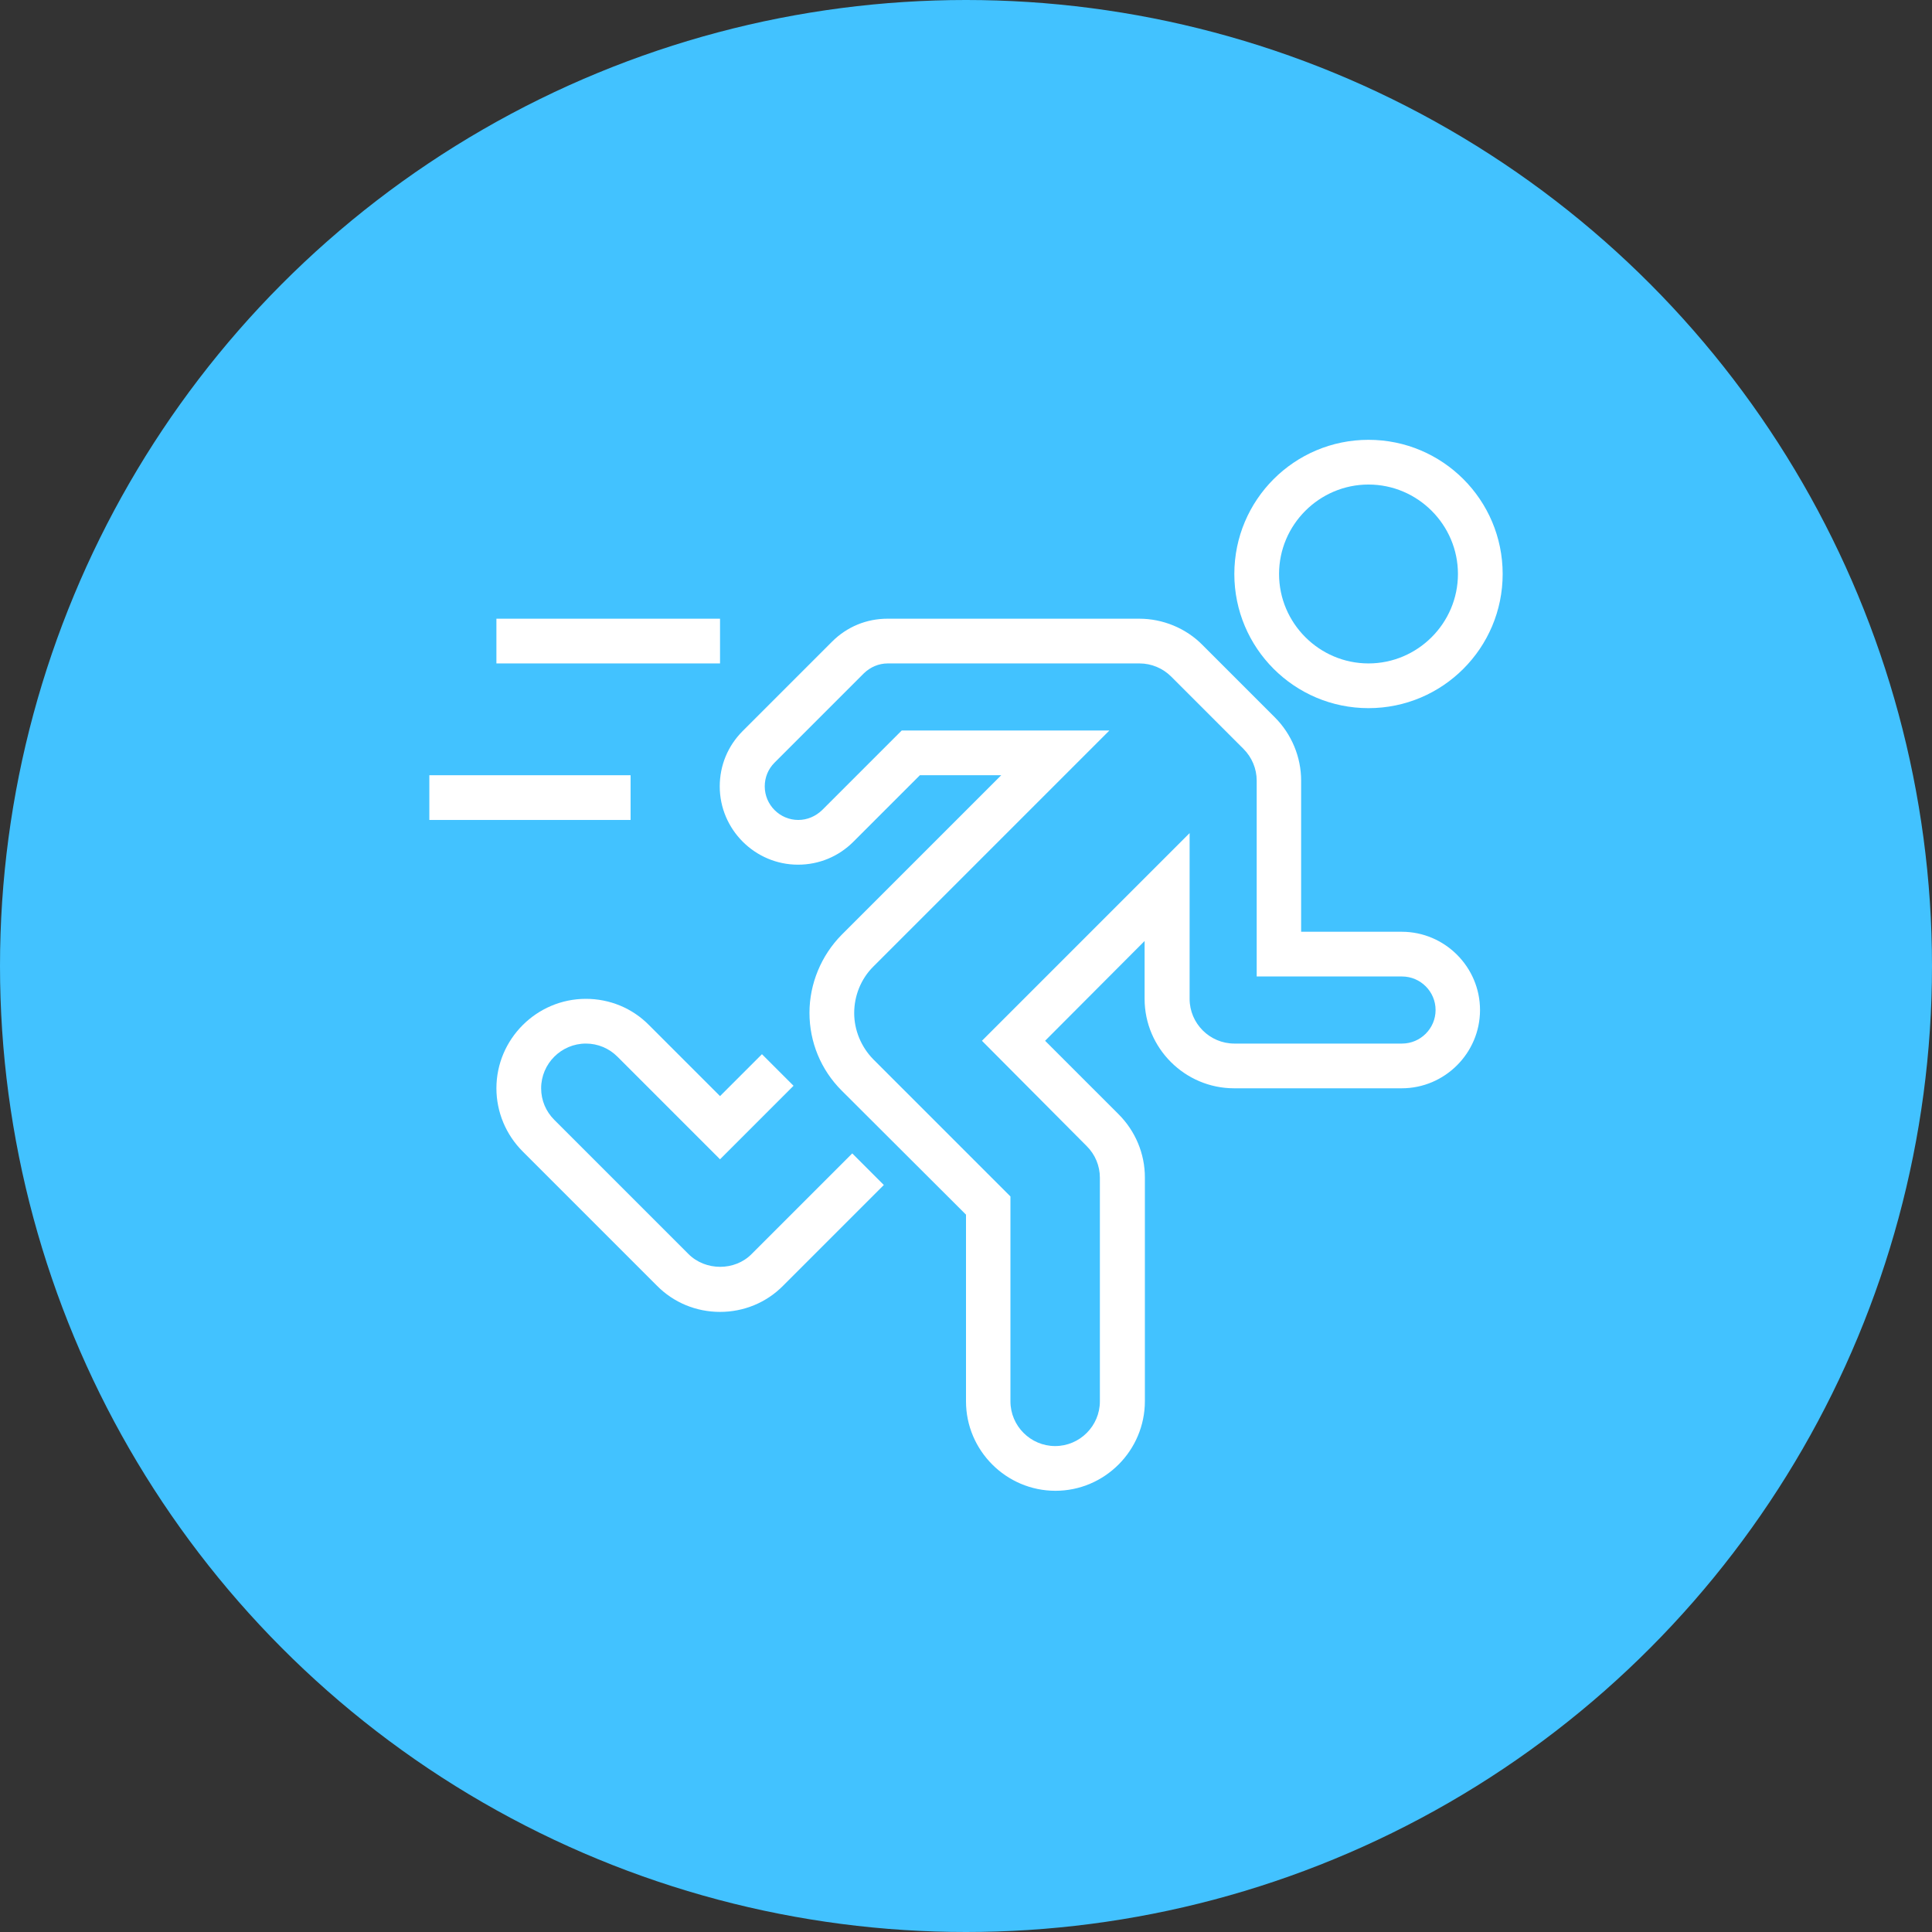
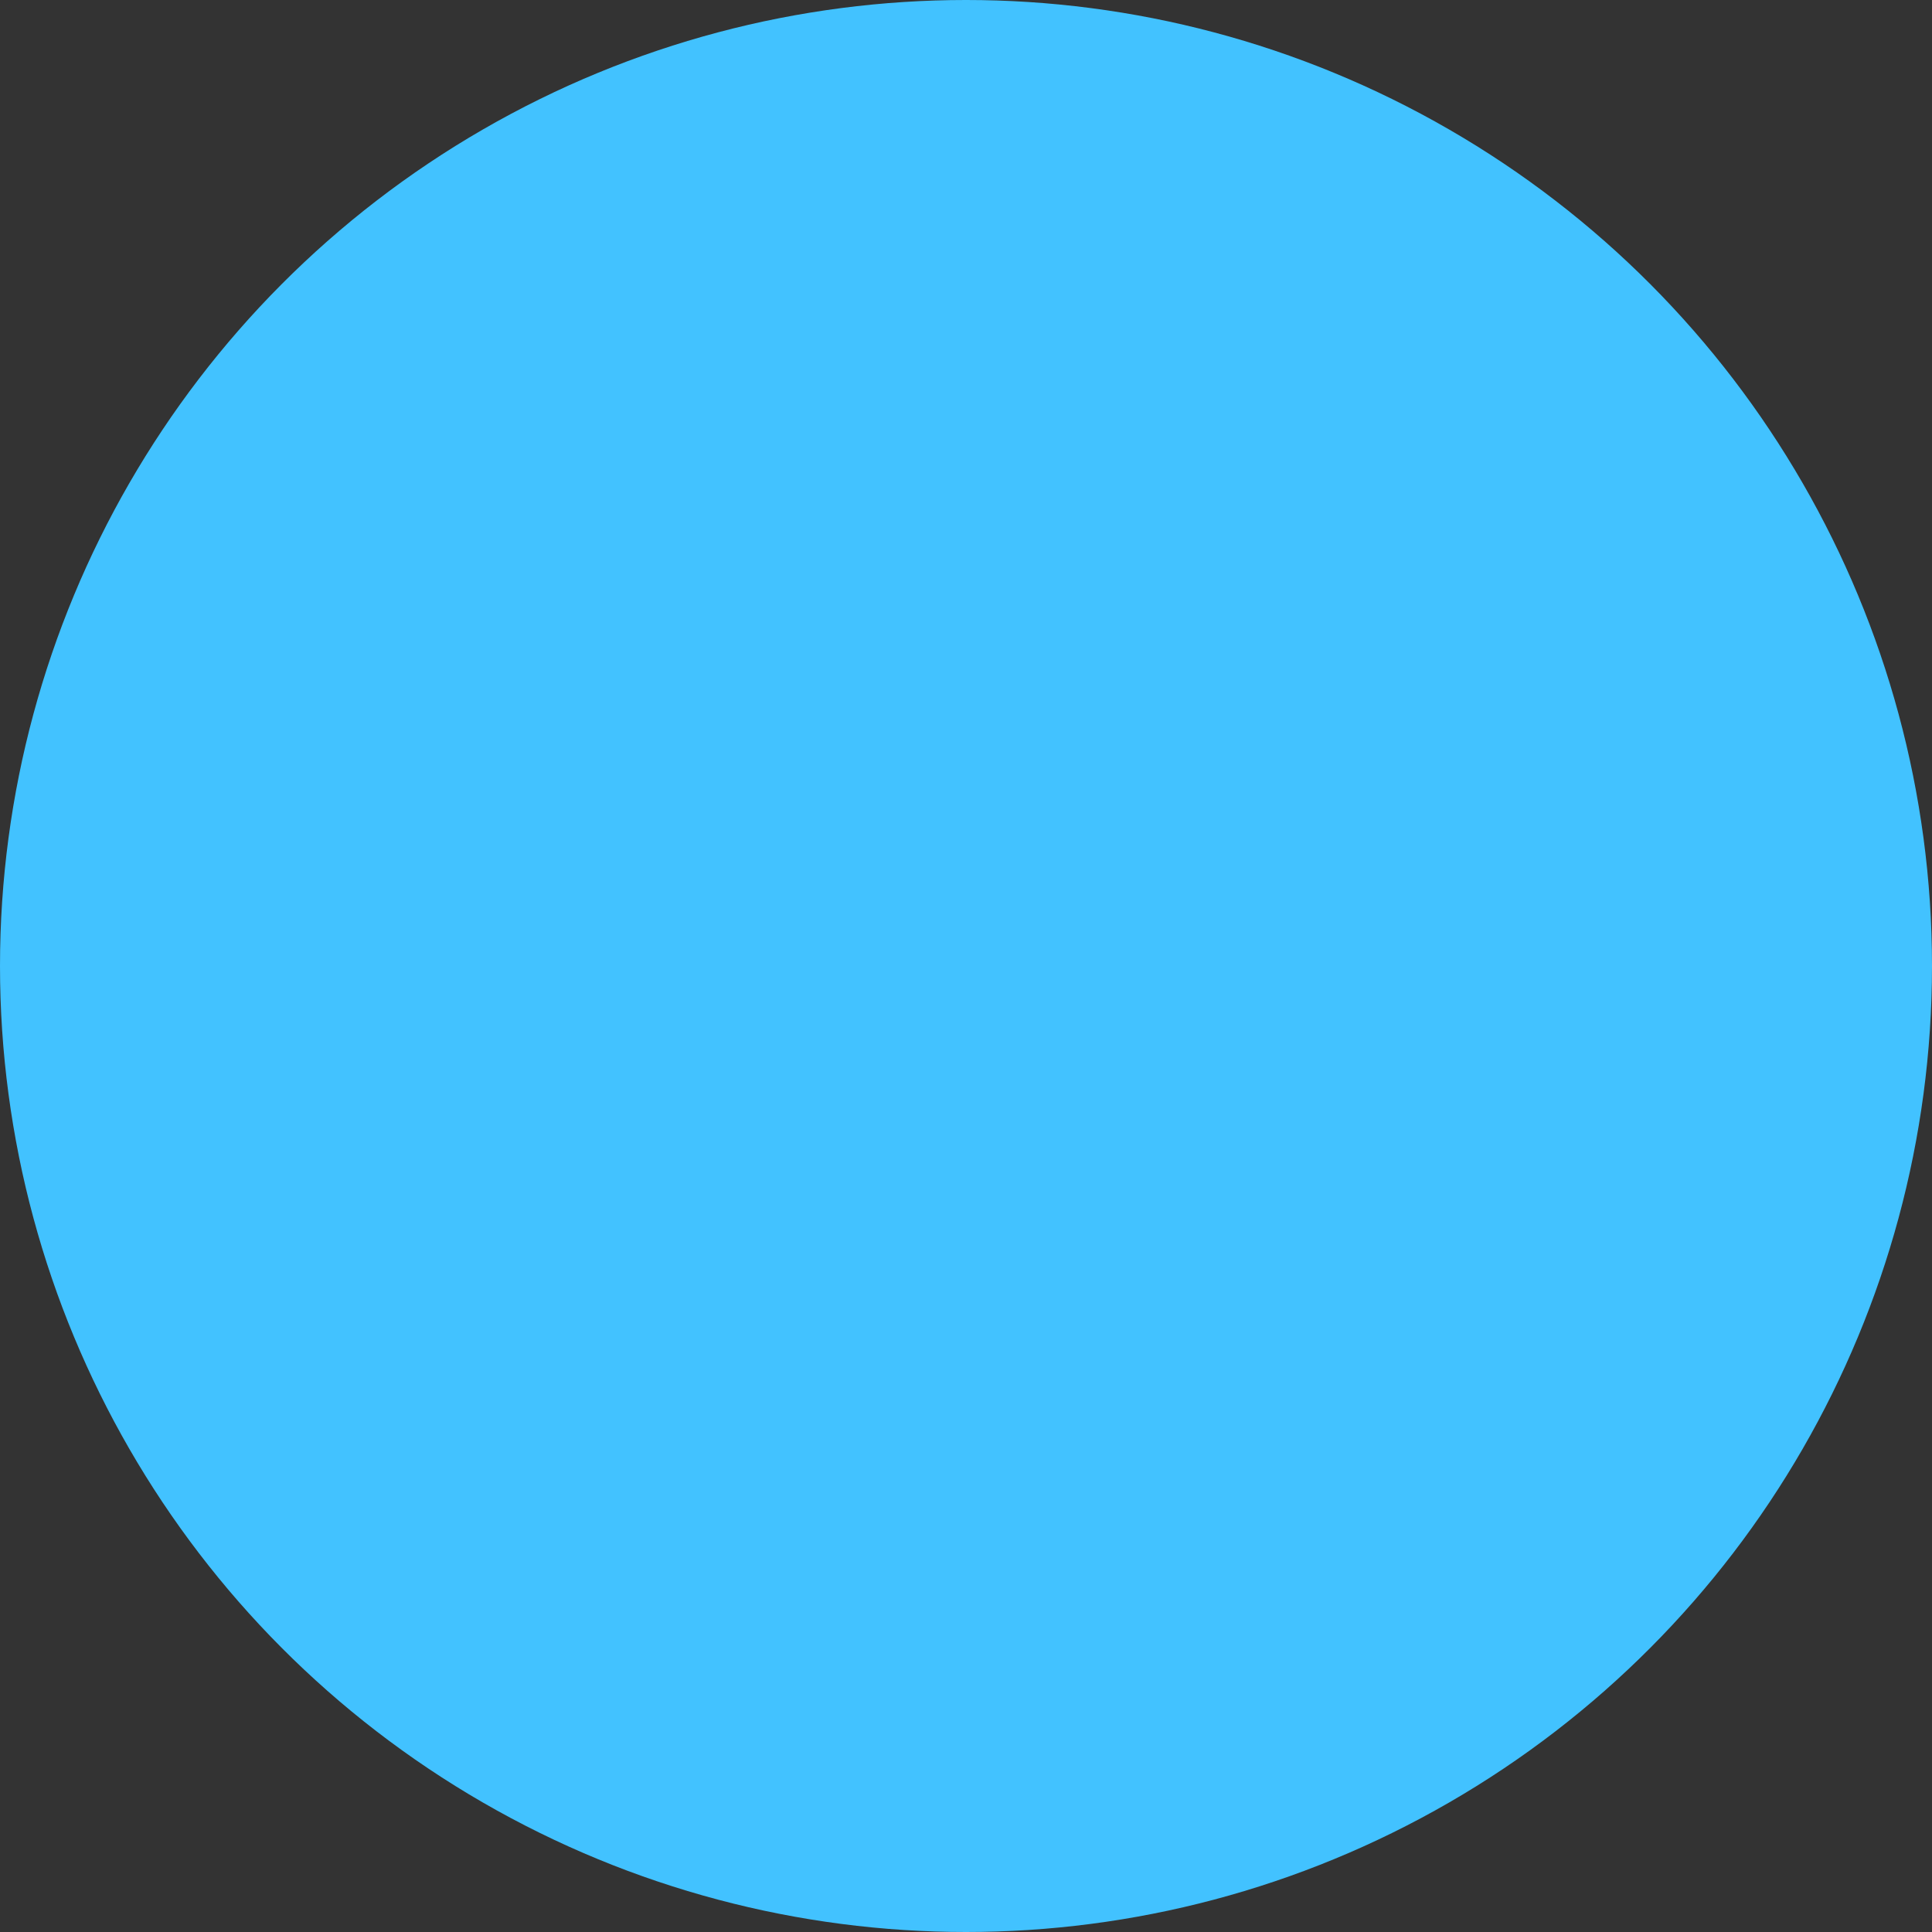
<svg xmlns="http://www.w3.org/2000/svg" width="108" height="108" viewBox="0 0 108 108" fill="none">
  <rect x="0" y="0" width="108" height="108" fill="#333333" stroke="none" />
  <circle cx="54" cy="54" r="54" fill="#42C2FF" />
-   <path d="M59 83.336C56.25 83.336 54 81.086 54 78.336V67.899L47.047 60.961C45.891 59.805 45.25 58.258 45.25 56.617C45.25 54.992 45.906 53.414 47.047 52.258L55.969 43.336H51.422L47.703 47.055C46.875 47.883 45.781 48.336 44.609 48.336C42.203 48.336 40.234 46.367 40.234 43.961C40.234 42.789 40.687 41.695 41.515 40.867L46.515 35.867C47.343 35.039 48.438 34.586 49.609 34.586H63.687C65 34.586 66.297 35.117 67.219 36.055L71.265 40.101C72.203 41.039 72.734 42.32 72.734 43.633V52.086H78.359C80.765 52.086 82.734 54.054 82.734 56.461C82.734 58.867 80.765 60.836 78.359 60.836H68.984C66.234 60.836 63.984 58.586 63.984 55.836V52.602L58.422 58.18L62.531 62.289C63.469 63.227 64 64.492 64 65.82V78.32C64 81.086 61.75 83.336 59 83.336ZM50.406 40.836H62.015L48.812 54.039C48.125 54.727 47.75 55.664 47.75 56.633C47.75 57.586 48.14 58.524 48.812 59.211L56.484 66.883V78.336C56.484 79.711 57.609 80.836 58.984 80.836C60.359 80.836 61.484 79.711 61.484 78.336V65.836C61.484 65.164 61.219 64.539 60.75 64.07L54.891 58.18L66.5 46.571V55.836C66.5 57.211 67.625 58.336 69 58.336H78.375C79.406 58.336 80.25 57.492 80.25 56.461C80.25 55.43 79.406 54.586 78.375 54.586H70.25V43.633C70.25 42.977 69.984 42.336 69.515 41.867L65.469 37.82C65 37.352 64.359 37.086 63.703 37.086H49.625C49.125 37.086 48.656 37.289 48.297 37.633L43.297 42.633C42.938 42.992 42.75 43.461 42.75 43.961C42.75 44.992 43.593 45.836 44.625 45.836C45.125 45.836 45.593 45.633 45.953 45.289L50.406 40.836Z" fill="white" />
-   <path d="M40.25 73.336C38.922 73.336 37.657 72.82 36.719 71.867L29.219 64.367C28.282 63.429 27.75 62.164 27.75 60.836C27.75 58.086 30 55.836 32.75 55.836C34.078 55.836 35.344 56.352 36.281 57.305L40.25 61.273L42.594 58.93L44.359 60.695L40.25 64.805L34.516 59.07C34.047 58.601 33.422 58.336 32.75 58.336C31.375 58.336 30.25 59.461 30.25 60.836C30.25 61.508 30.516 62.133 30.985 62.601L38.485 70.101C39.438 71.055 41.078 71.055 42.016 70.101L47.641 64.476L49.406 66.242L43.781 71.867C42.844 72.82 41.578 73.336 40.25 73.336Z" fill="white" />
-   <path d="M76.5 39.586C72.359 39.586 69 36.226 69 32.086C69 27.945 72.359 24.586 76.5 24.586C80.641 24.586 84 27.945 84 32.086C84 36.226 80.641 39.586 76.5 39.586ZM76.5 27.086C73.75 27.086 71.5 29.336 71.5 32.086C71.5 34.836 73.75 37.086 76.5 37.086C79.25 37.086 81.5 34.836 81.5 32.086C81.5 29.336 79.25 27.086 76.5 27.086Z" fill="white" />
-   <path d="M24 43.336H35.25V45.836H24V43.336Z" fill="white" />
-   <path d="M27.75 34.586H40.25V37.086H27.75V34.586Z" fill="white" />
</svg>